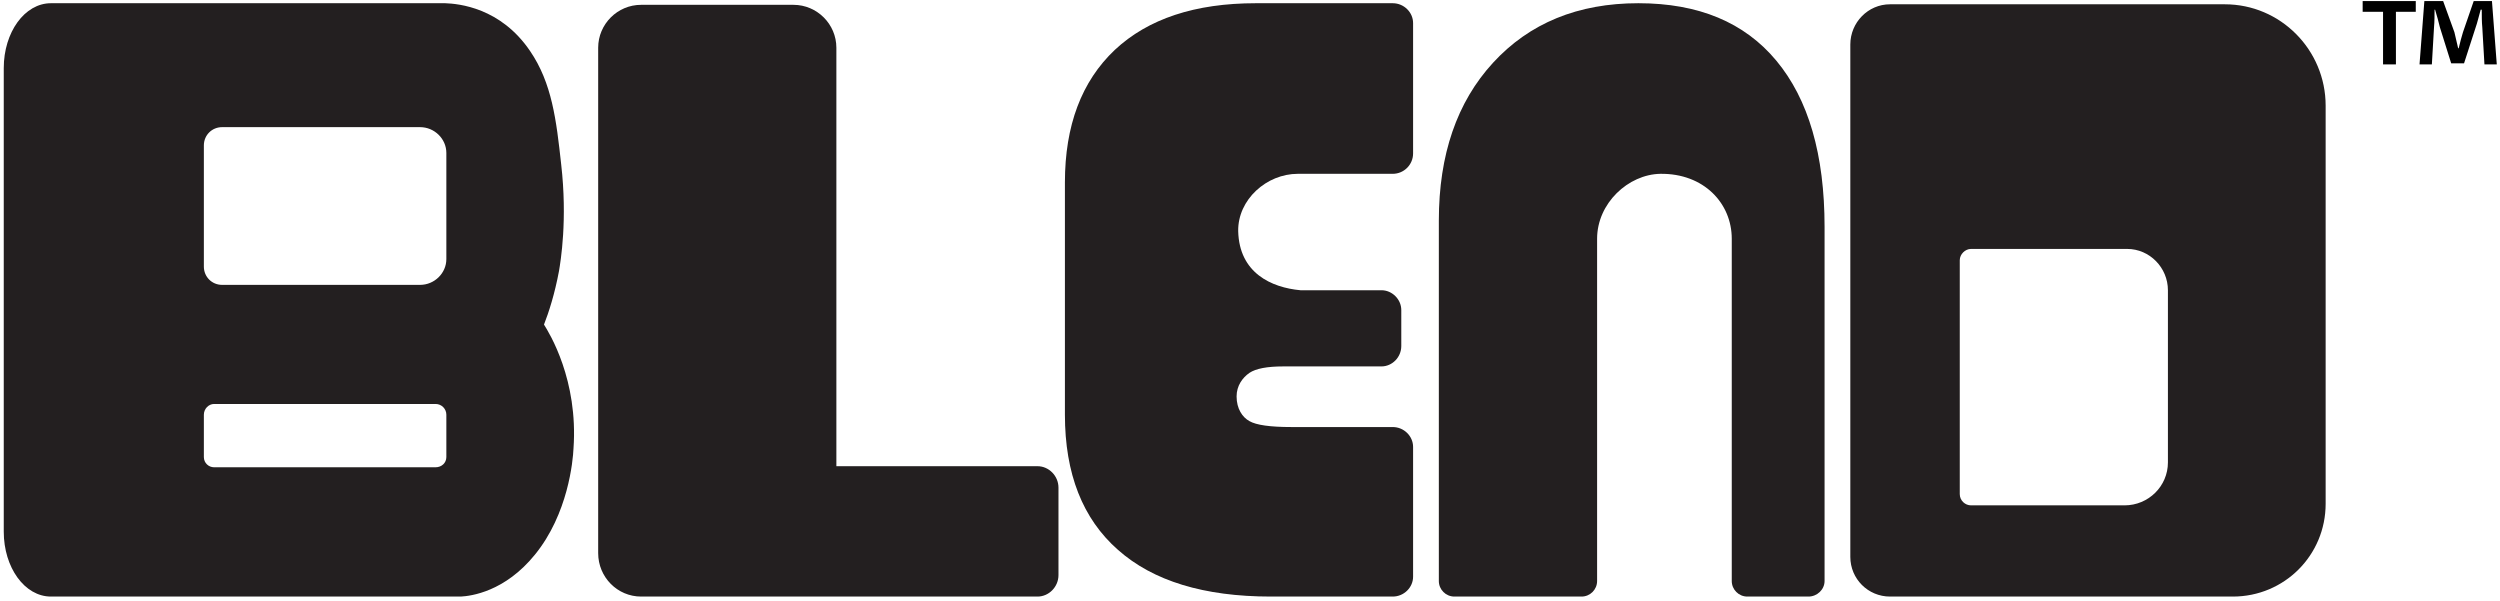
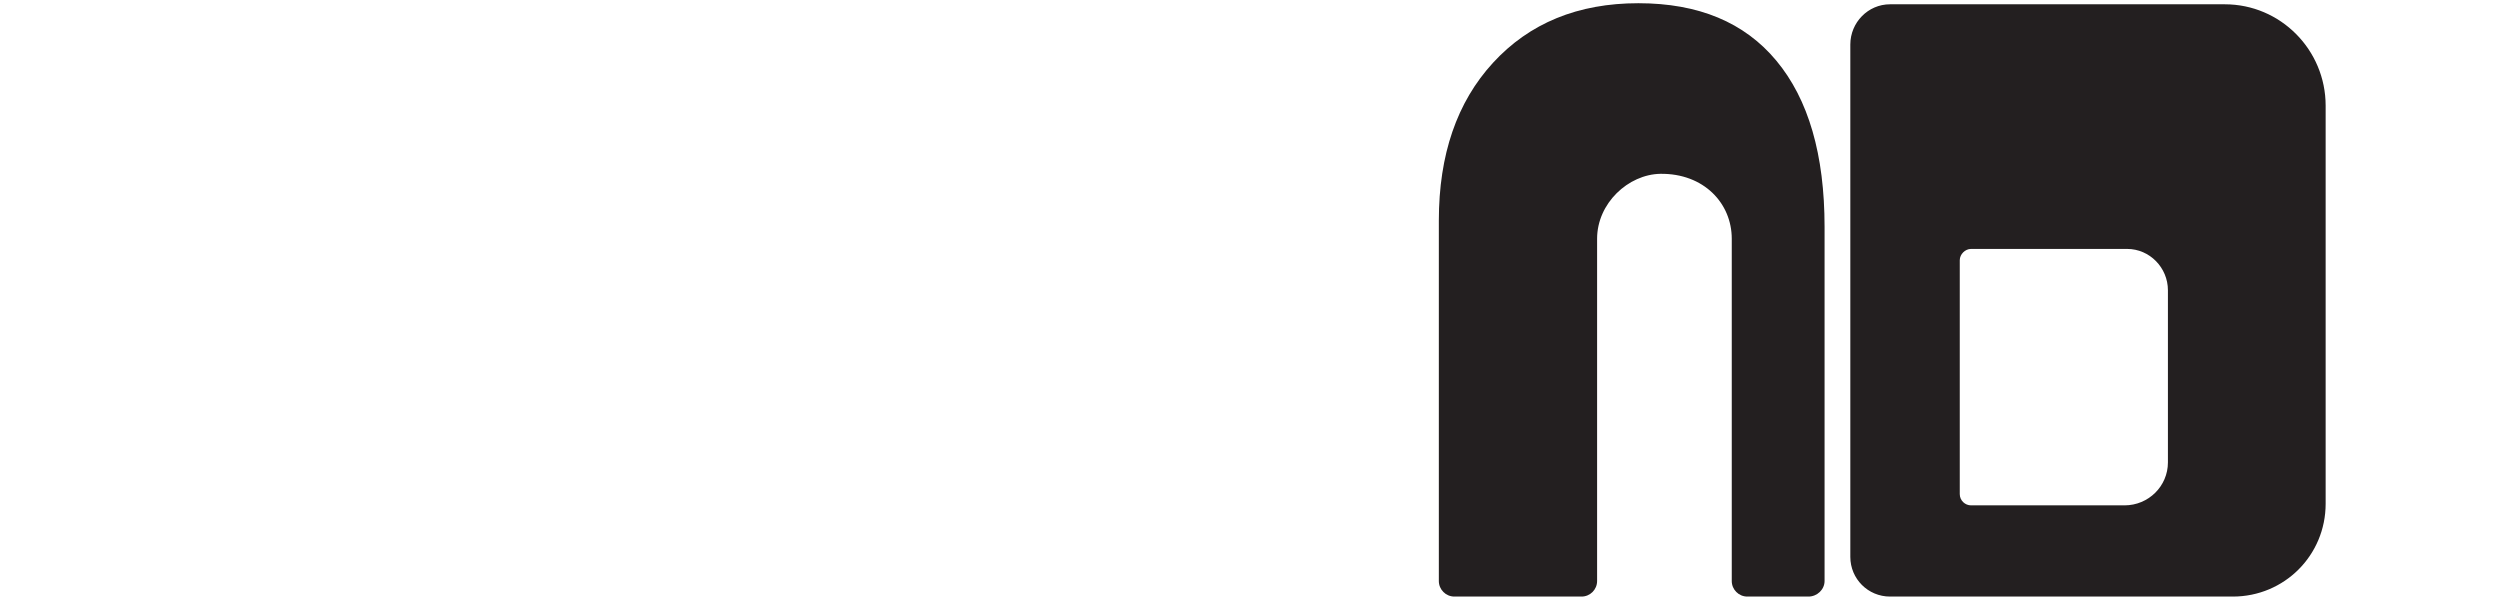
<svg xmlns="http://www.w3.org/2000/svg" width="466" height="112" viewBox="0 0 466 112" fill="none">
-   <path fill-rule="evenodd" clip-rule="evenodd" d="M106.9 83.6C106.8 85.9 105.9 95.8 99.7 103.4C94.1 110.3 87.8 111.1 85.9 111.2H9.5C4.6 111.2 0.7 105.8 0.7 99.1V12.7C0.7 6 4.6 0.6 9.5 0.6H83C85.5 0.7 93.3 1.4 98.8 9.5C102.9 15.5 103.7 22.4 104.6 30.6C105.8 41 104.5 48.7 104.2 50.5C103.4 54.8 102.3 58.2 101.4 60.5C102.4 62.1 107.8 70.8 106.9 83.6ZM83.2 77.3C83.2 76.2 82.3 75.3 81.2 75.3H39.9C38.9 75.3 38 76.2 38 77.3V85.2C38 86.3 38.9 87.1 39.9 87.1H81.2C82.3 87.1 83.2 86.3 83.2 85.2V77.3ZM83.2 28.5C83.2 25.9 81 23.7 78.3 23.7H41.4C39.5 23.7 38 25.2 38 27.1V49.7C38 51.6 39.5 53.1 41.4 53.1H78.3C81 53.1 83.2 50.9 83.2 48.3V28.5Z" fill="#231F20" />
-   <path d="M197.3 90.9V107.2C197.3 109.4 195.5 111.2 193.4 111.2H119.5C115.1 111.2 111.5 107.6 111.5 103.1V8.9C111.5 4.5 115.1 0.9 119.5 0.9H147.9C152.3 0.9 155.9 4.5 155.9 8.9V86.9H193.4C195.5 86.9 197.3 88.7 197.3 90.9Z" fill="#231F20" />
  <path fill-rule="evenodd" clip-rule="evenodd" d="M433.5 19.7V93.9C433.5 103.5 425.8 111.2 416.2 111.2H352.3C348.2 111.2 344.9 107.9 344.9 103.8V8.3C344.9 4.2 348.2 0.8 352.3 0.8H414.7C425.1 0.8 433.5 9.3 433.5 19.7ZM404.1 54.1C404.1 49.9 400.7 46.4 396.5 46.4H367.4C366.3 46.4 365.3 47.4 365.3 48.5V92.1C365.3 93.3 366.3 94.2 367.4 94.2H396C400.5 94.2 404.1 90.6 404.1 86.2V54.1Z" fill="#231F20" />
  <path d="M331.1 11.3C325.167 4.167 316.6 0.6 305.4 0.6C294.133 0.6 285.1 4.3 278.3 11.7C271.567 19.033 268.2 28.833 268.2 41.1V108.3C268.2 109.9 269.5 111.2 271.1 111.2H294.8C296.4 111.2 297.7 109.9 297.7 108.3V44.5C297.7 37.9 303.5 32.5 309.5 32.4C317.6 32.3 322.8 37.9 322.8 44.5V108.3C322.8 109.9 324.1 111.2 325.7 111.2H337.1C338.7 111.2 340.1 109.9 340.1 108.3V42.3C340.1 28.833 337.1 18.5 331.1 11.3Z" fill="#231F20" />
-   <path d="M241.9 32.4H259.6C261.7 32.4 263.4 30.7 263.4 28.6V4.3C263.4 2.3 261.7 0.6 259.6 0.6H234.1C222.767 0.6 214 3.5 207.8 9.3C201.6 15.167 198.5 23.4 198.5 34V77.3C198.5 88.3 201.8 96.7 208.4 102.5C214.933 108.3 224.433 111.2 236.9 111.2H259.6C261.7 111.2 263.4 109.5 263.4 107.5V83.3C263.4 81.3 261.7 79.6 259.6 79.6H240.7C236.767 79.6 234.167 79.233 232.9 78.5C231.6 77.8 230.5 76.2 230.5 73.9C230.5 71.9 231.6 70.4 232.9 69.5C234.1 68.7 236.2 68.3 239.2 68.3H257.5C259.5 68.3 261.2 66.6 261.2 64.5V57.8C261.2 55.8 259.5 54.1 257.5 54.1H242.8C242.667 54.1 242.533 54.1 242.4 54.1C237 53.6 231 50.9 230.8 43.1C230.7 37.2 236.1 32.4 241.9 32.4Z" fill="#231F20" />
-   <path d="M450.3 0.2V2.2H446.6V12H444.2V2.2H440.4V0.2H450.3ZM463.1 12L462.7 5.1C462.6 4.1 462.6 3 462.6 1.8H462.4C462.1 2.8 461.8 4.2 461.4 5.3L459.3 11.8H456.9L454.8 5.1C454.6 4.2 454.2 2.8 453.9 1.8H453.8C453.8 2.8 453.8 4 453.7 5.1L453.3 12H451L451.9 0.2H455.4L457.5 6C457.7 6.9 457.9 7.7 458.2 9H458.3C458.567 7.867 458.833 6.867 459.1 6L461.1 0.2H464.5L465.4 12H463.1Z" fill="black" />
</svg>